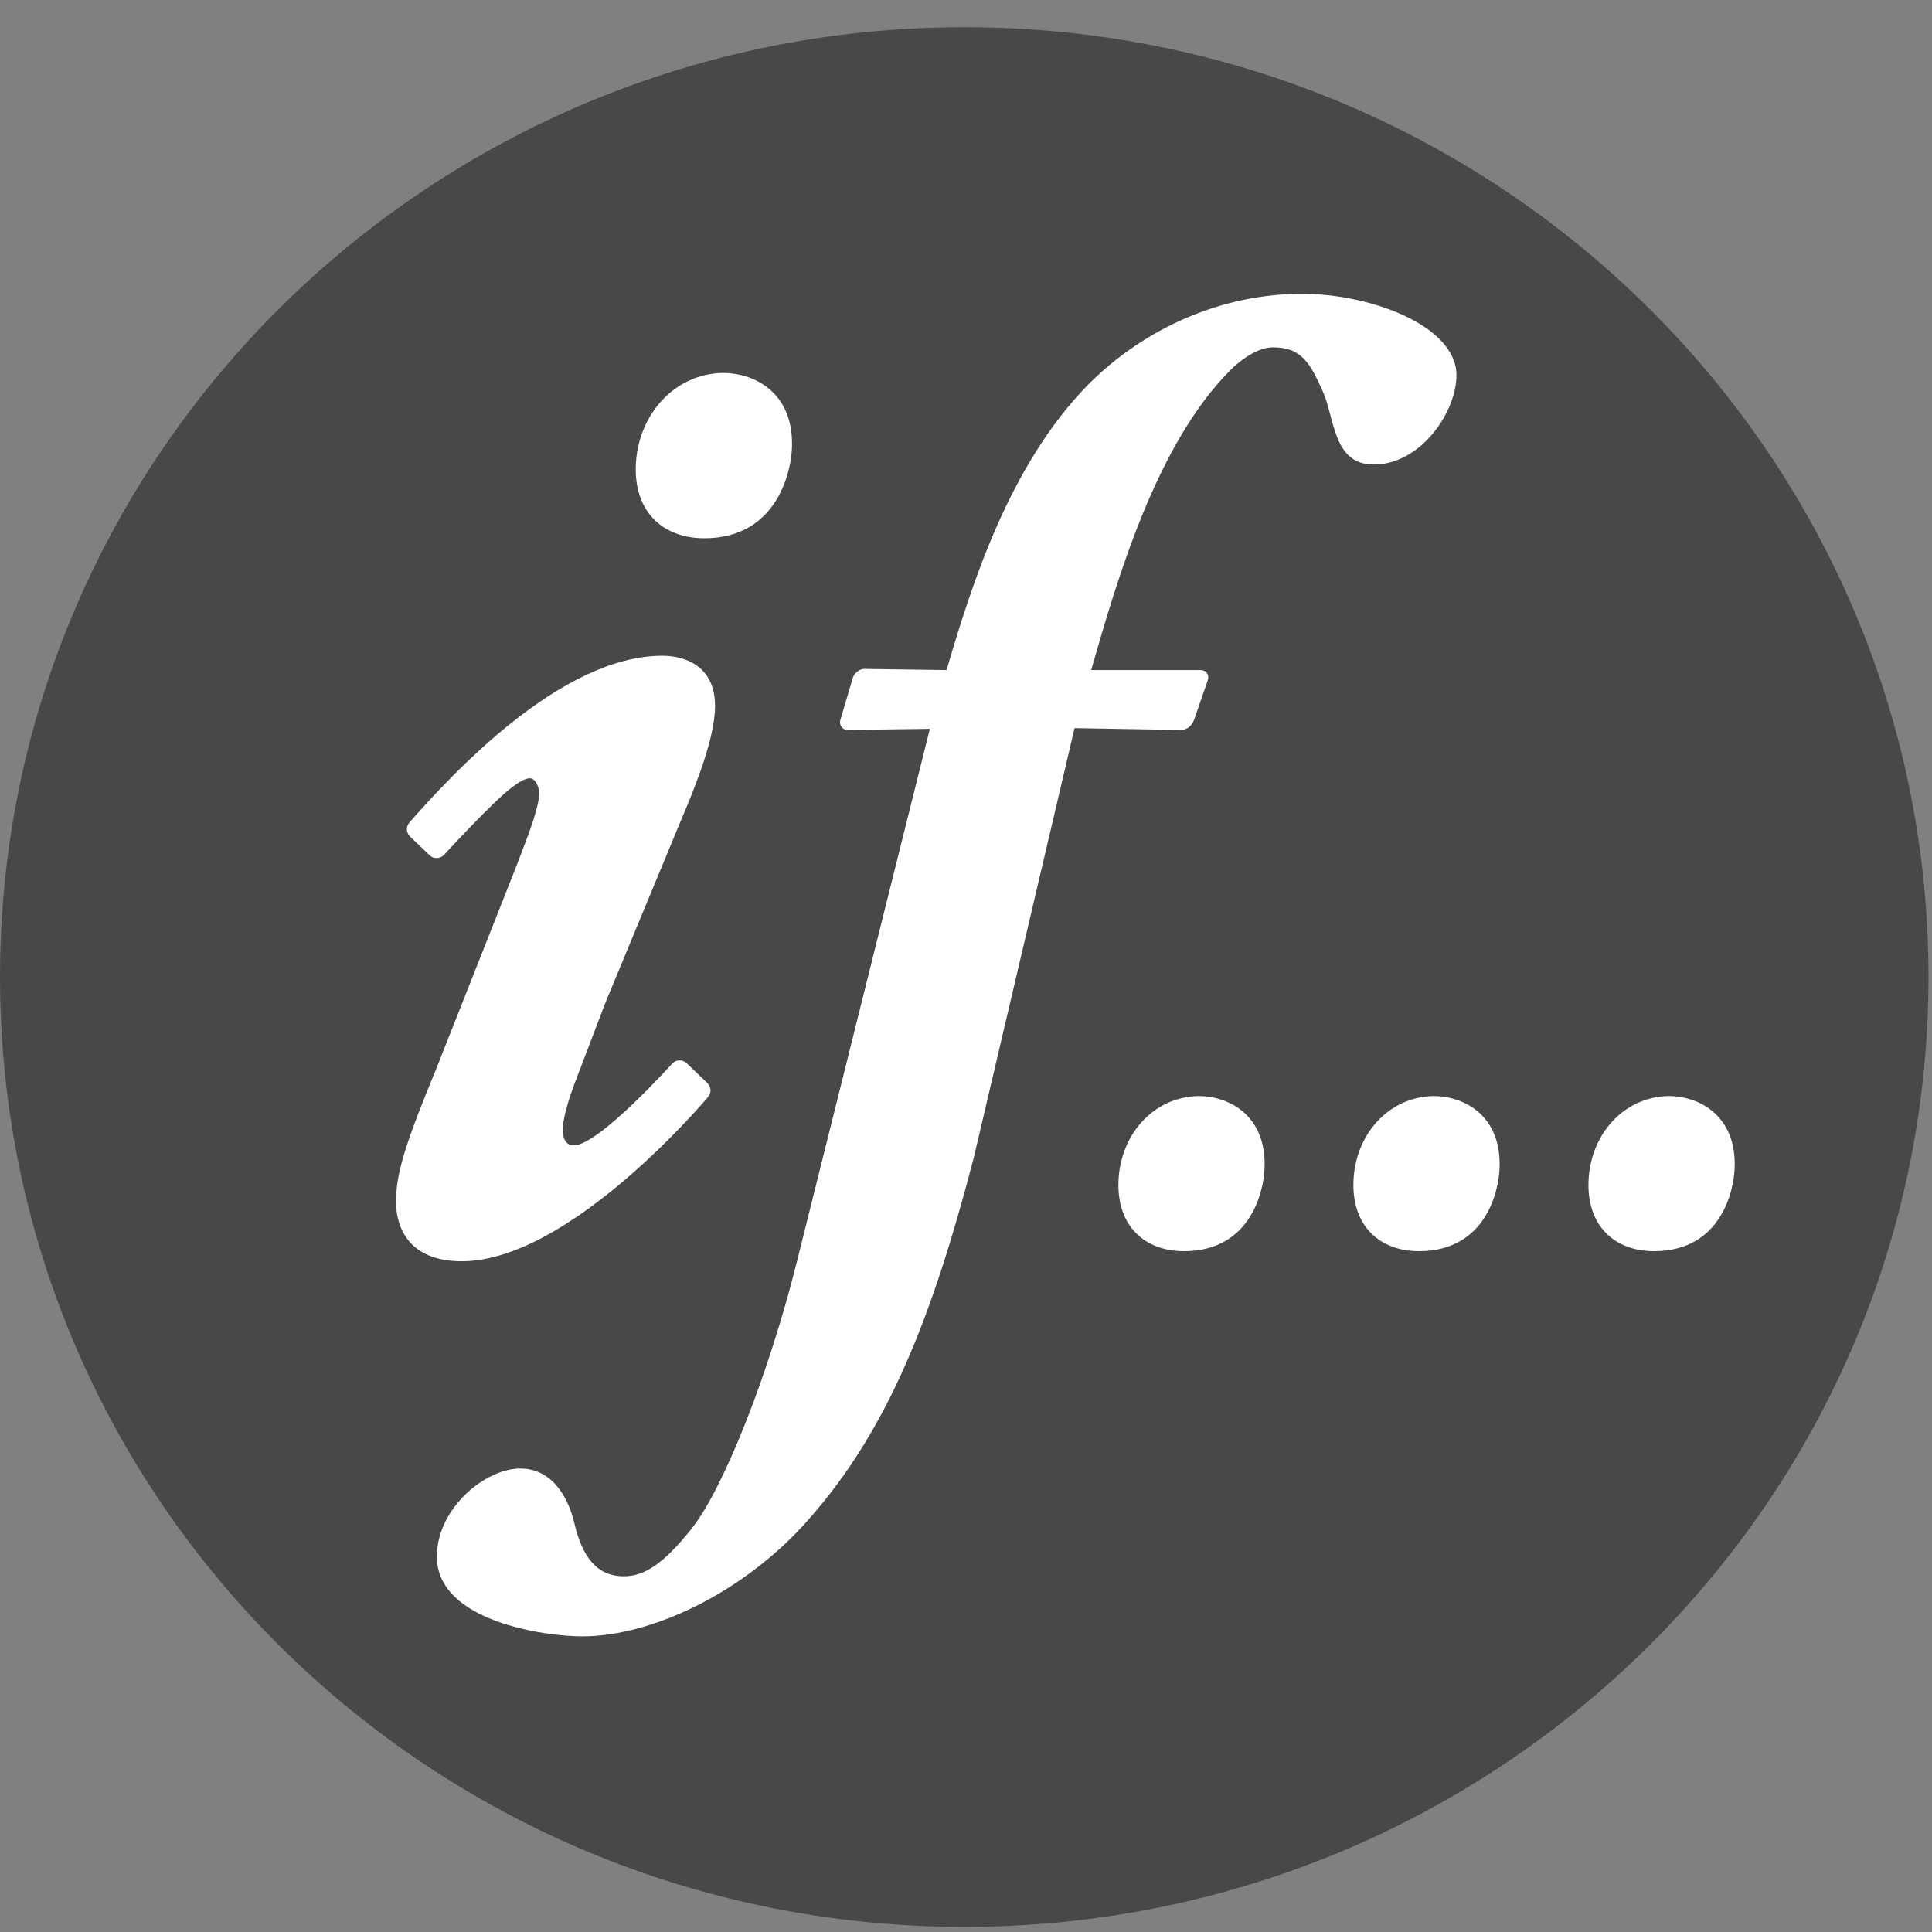
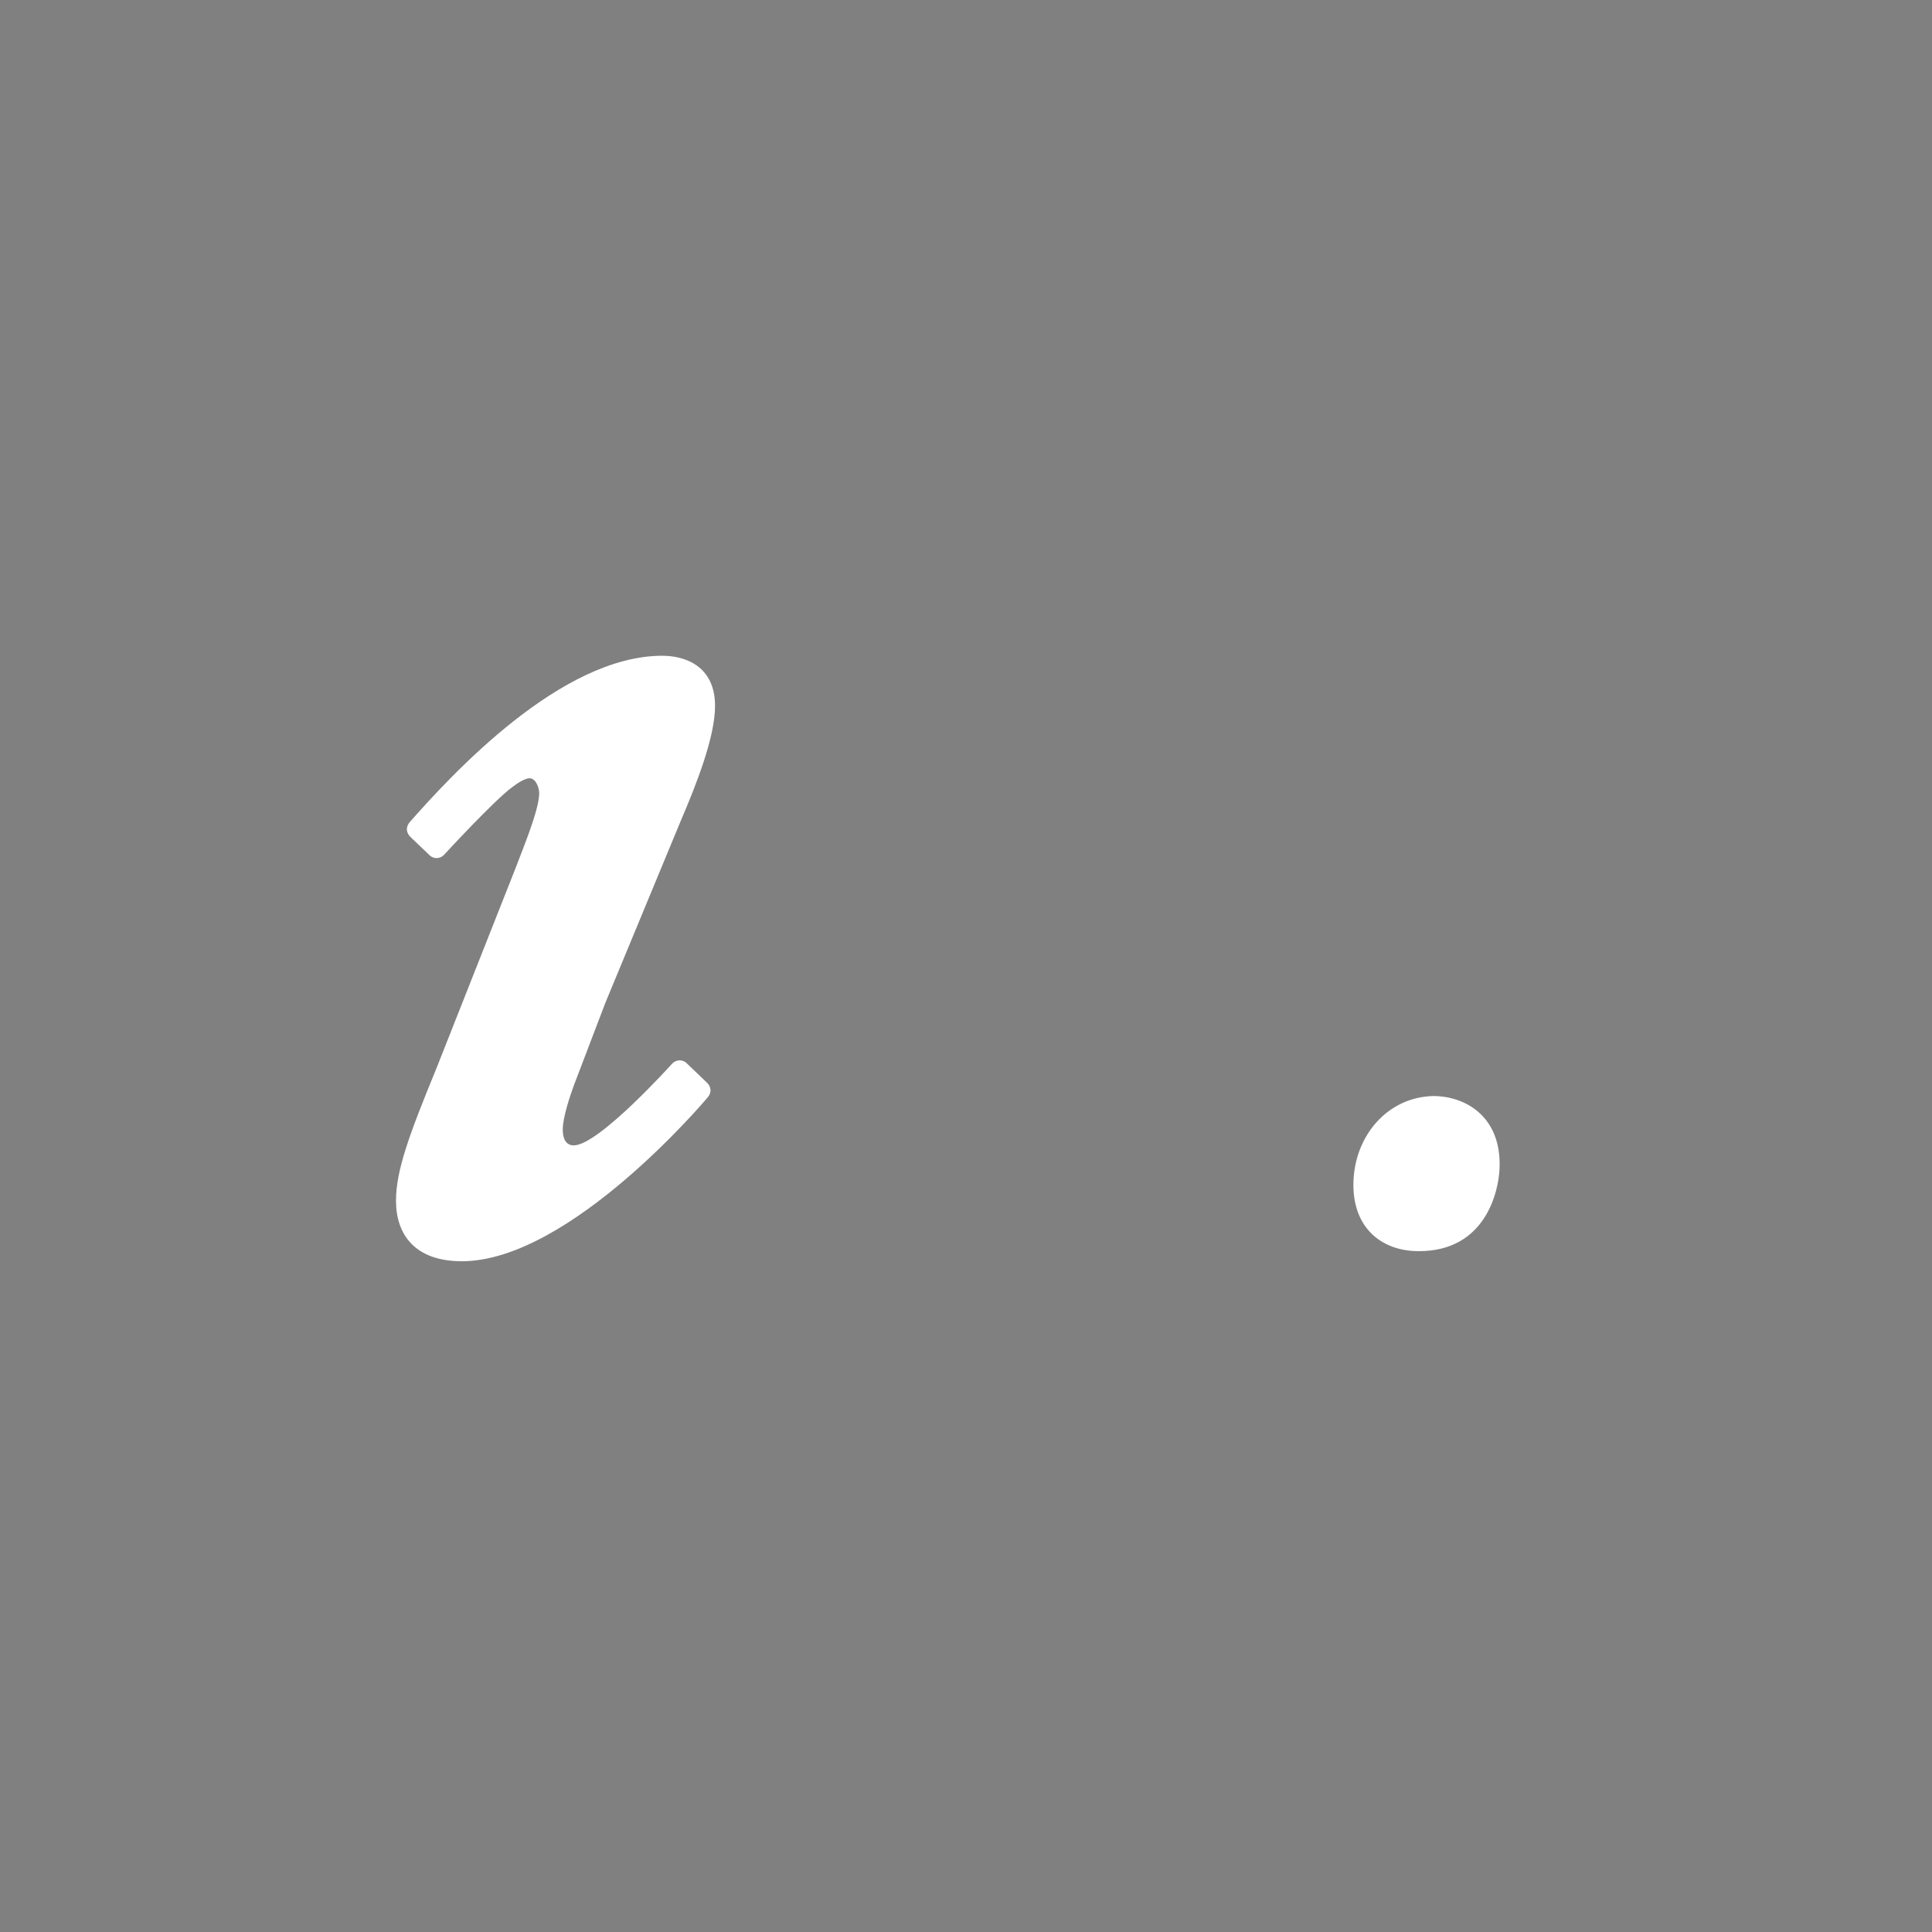
<svg xmlns="http://www.w3.org/2000/svg" width="65" height="65" viewBox="0 0 65 65" fill="none">
  <rect x="0" y="0" width="65" height="65" fill="#808080" stroke="none" />
-   <path d="M64.882 32.87C64.882 50.523 50.357 64.827 32.44 64.827C14.523 64.827 0 50.523 0 32.87C0 15.223 14.523 0.916 32.44 0.916C50.357 0.916 64.882 15.223 64.882 32.87" fill="#484848" />
-   <path d="M28.272 24.226C28.23 24.371 28.32 24.558 28.523 24.558L31.284 24.521C31.284 24.521 27.568 39.414 26.816 42.428C25.874 46.212 24.351 50.068 23.267 51.431C22.296 52.654 21.649 53.032 20.99 53.032C20.071 53.033 19.593 52.369 19.331 51.276C19.154 50.488 18.642 49.407 17.502 49.407C16.32 49.407 14.698 50.749 14.698 52.369C14.698 54.561 18.358 55.053 19.582 55.053C21.994 55.053 25.112 53.517 27.214 51.11C29.886 48.087 31.37 44.298 32.758 38.963L36.152 24.497L39.706 24.559C39.994 24.559 40.123 24.358 40.176 24.208L40.636 22.884C40.688 22.731 40.606 22.543 40.382 22.543H36.712C37.589 19.475 38.905 14.943 41.401 12.446C41.62 12.226 42.242 11.691 42.812 11.686C43.808 11.677 44.088 12.248 44.504 13.168C44.911 14.073 44.842 15.629 46.218 15.629C47.806 15.629 49.001 13.853 49.001 12.626C49.001 10.961 46.116 9.885 43.811 9.885C41.097 9.885 38.506 11.043 36.624 12.926C33.919 15.677 32.676 19.74 31.845 22.544L29.081 22.505C28.892 22.505 28.735 22.668 28.692 22.804L28.272 24.226Z" fill="white" />
-   <path d="M42.544 39.324C42.514 40.043 42.099 42.094 39.83 42.094C38.5 42.094 37.563 41.231 37.631 39.719C37.697 38.172 38.798 36.911 40.312 36.875C41.391 36.875 42.623 37.56 42.544 39.324Z" fill="white" />
  <path d="M50.45 39.324C50.42 40.043 50.007 42.094 47.737 42.094C46.406 42.094 45.471 41.231 45.537 39.719C45.603 38.172 46.705 36.911 48.218 36.875C49.297 36.875 50.529 37.56 50.45 39.324Z" fill="white" />
-   <path d="M58.359 39.324C58.329 40.043 57.914 42.094 55.644 42.094C54.315 42.094 53.378 41.231 53.445 39.719C53.512 38.172 54.613 36.911 56.127 36.875C57.204 36.875 58.437 37.56 58.359 39.324Z" fill="white" />
-   <path d="M24.305 12.547C22.692 12.585 21.499 13.927 21.395 15.575C21.298 17.187 22.278 18.109 23.697 18.109C26.112 18.109 26.592 15.921 26.64 15.154C26.755 13.275 25.457 12.547 24.305 12.547Z" fill="white" />
  <path d="M20.365 33.743L22.904 27.615C23.43 26.387 24.057 24.8 24.057 23.75C24.057 22.392 23.026 22.062 22.283 22.062C18.868 22.062 15.203 26.052 13.786 27.658C13.686 27.776 13.616 27.973 13.825 28.175L14.469 28.788C14.589 28.898 14.806 28.905 14.94 28.759C14.94 28.759 16.622 26.929 17.237 26.479C17.4 26.353 17.663 26.184 17.815 26.184C18.033 26.184 18.141 26.51 18.141 26.686C18.141 27.256 17.568 28.612 17.304 29.313L14.672 35.971C13.754 38.205 13.323 39.39 13.323 40.397C13.323 41.534 13.959 42.433 15.537 42.433C19.19 42.434 23.801 36.93 23.801 36.93C23.982 36.724 23.892 36.524 23.781 36.421L23.099 35.768C22.987 35.659 22.777 35.62 22.611 35.788C22.611 35.788 20.143 38.535 19.302 38.535C18.923 38.535 18.934 38.07 18.934 37.995C18.934 37.59 19.183 36.852 19.313 36.501L20.365 33.743Z" fill="white" />
</svg>